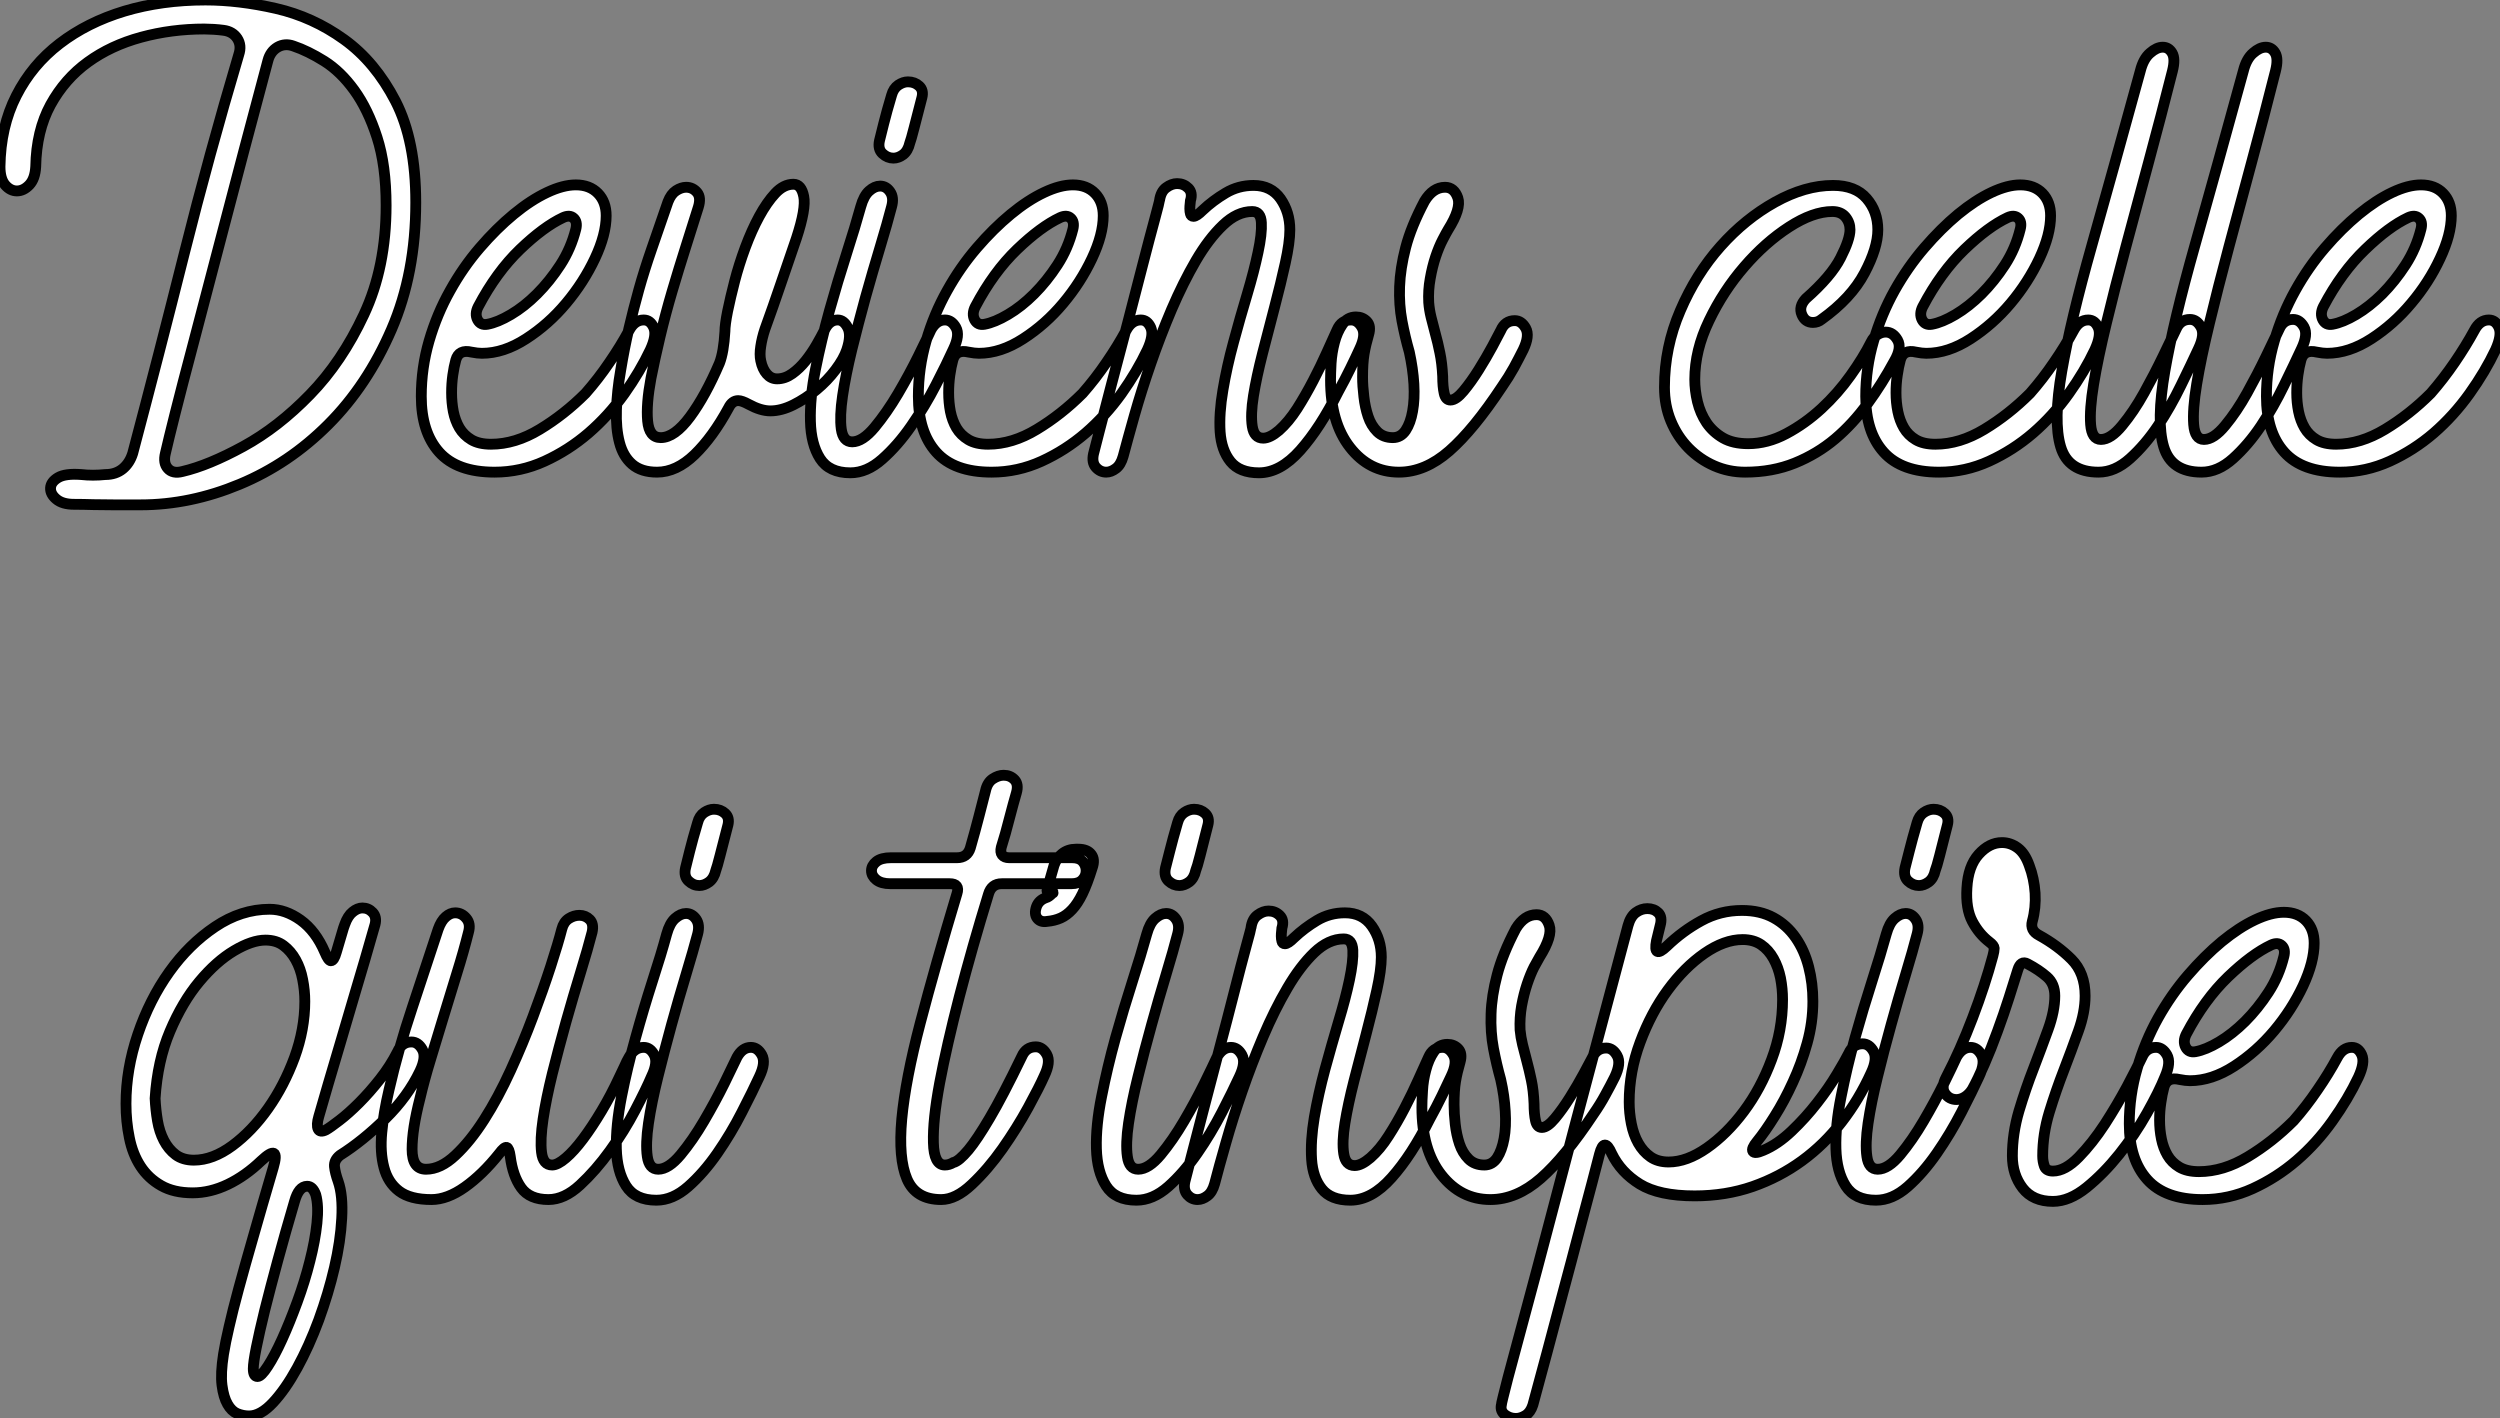
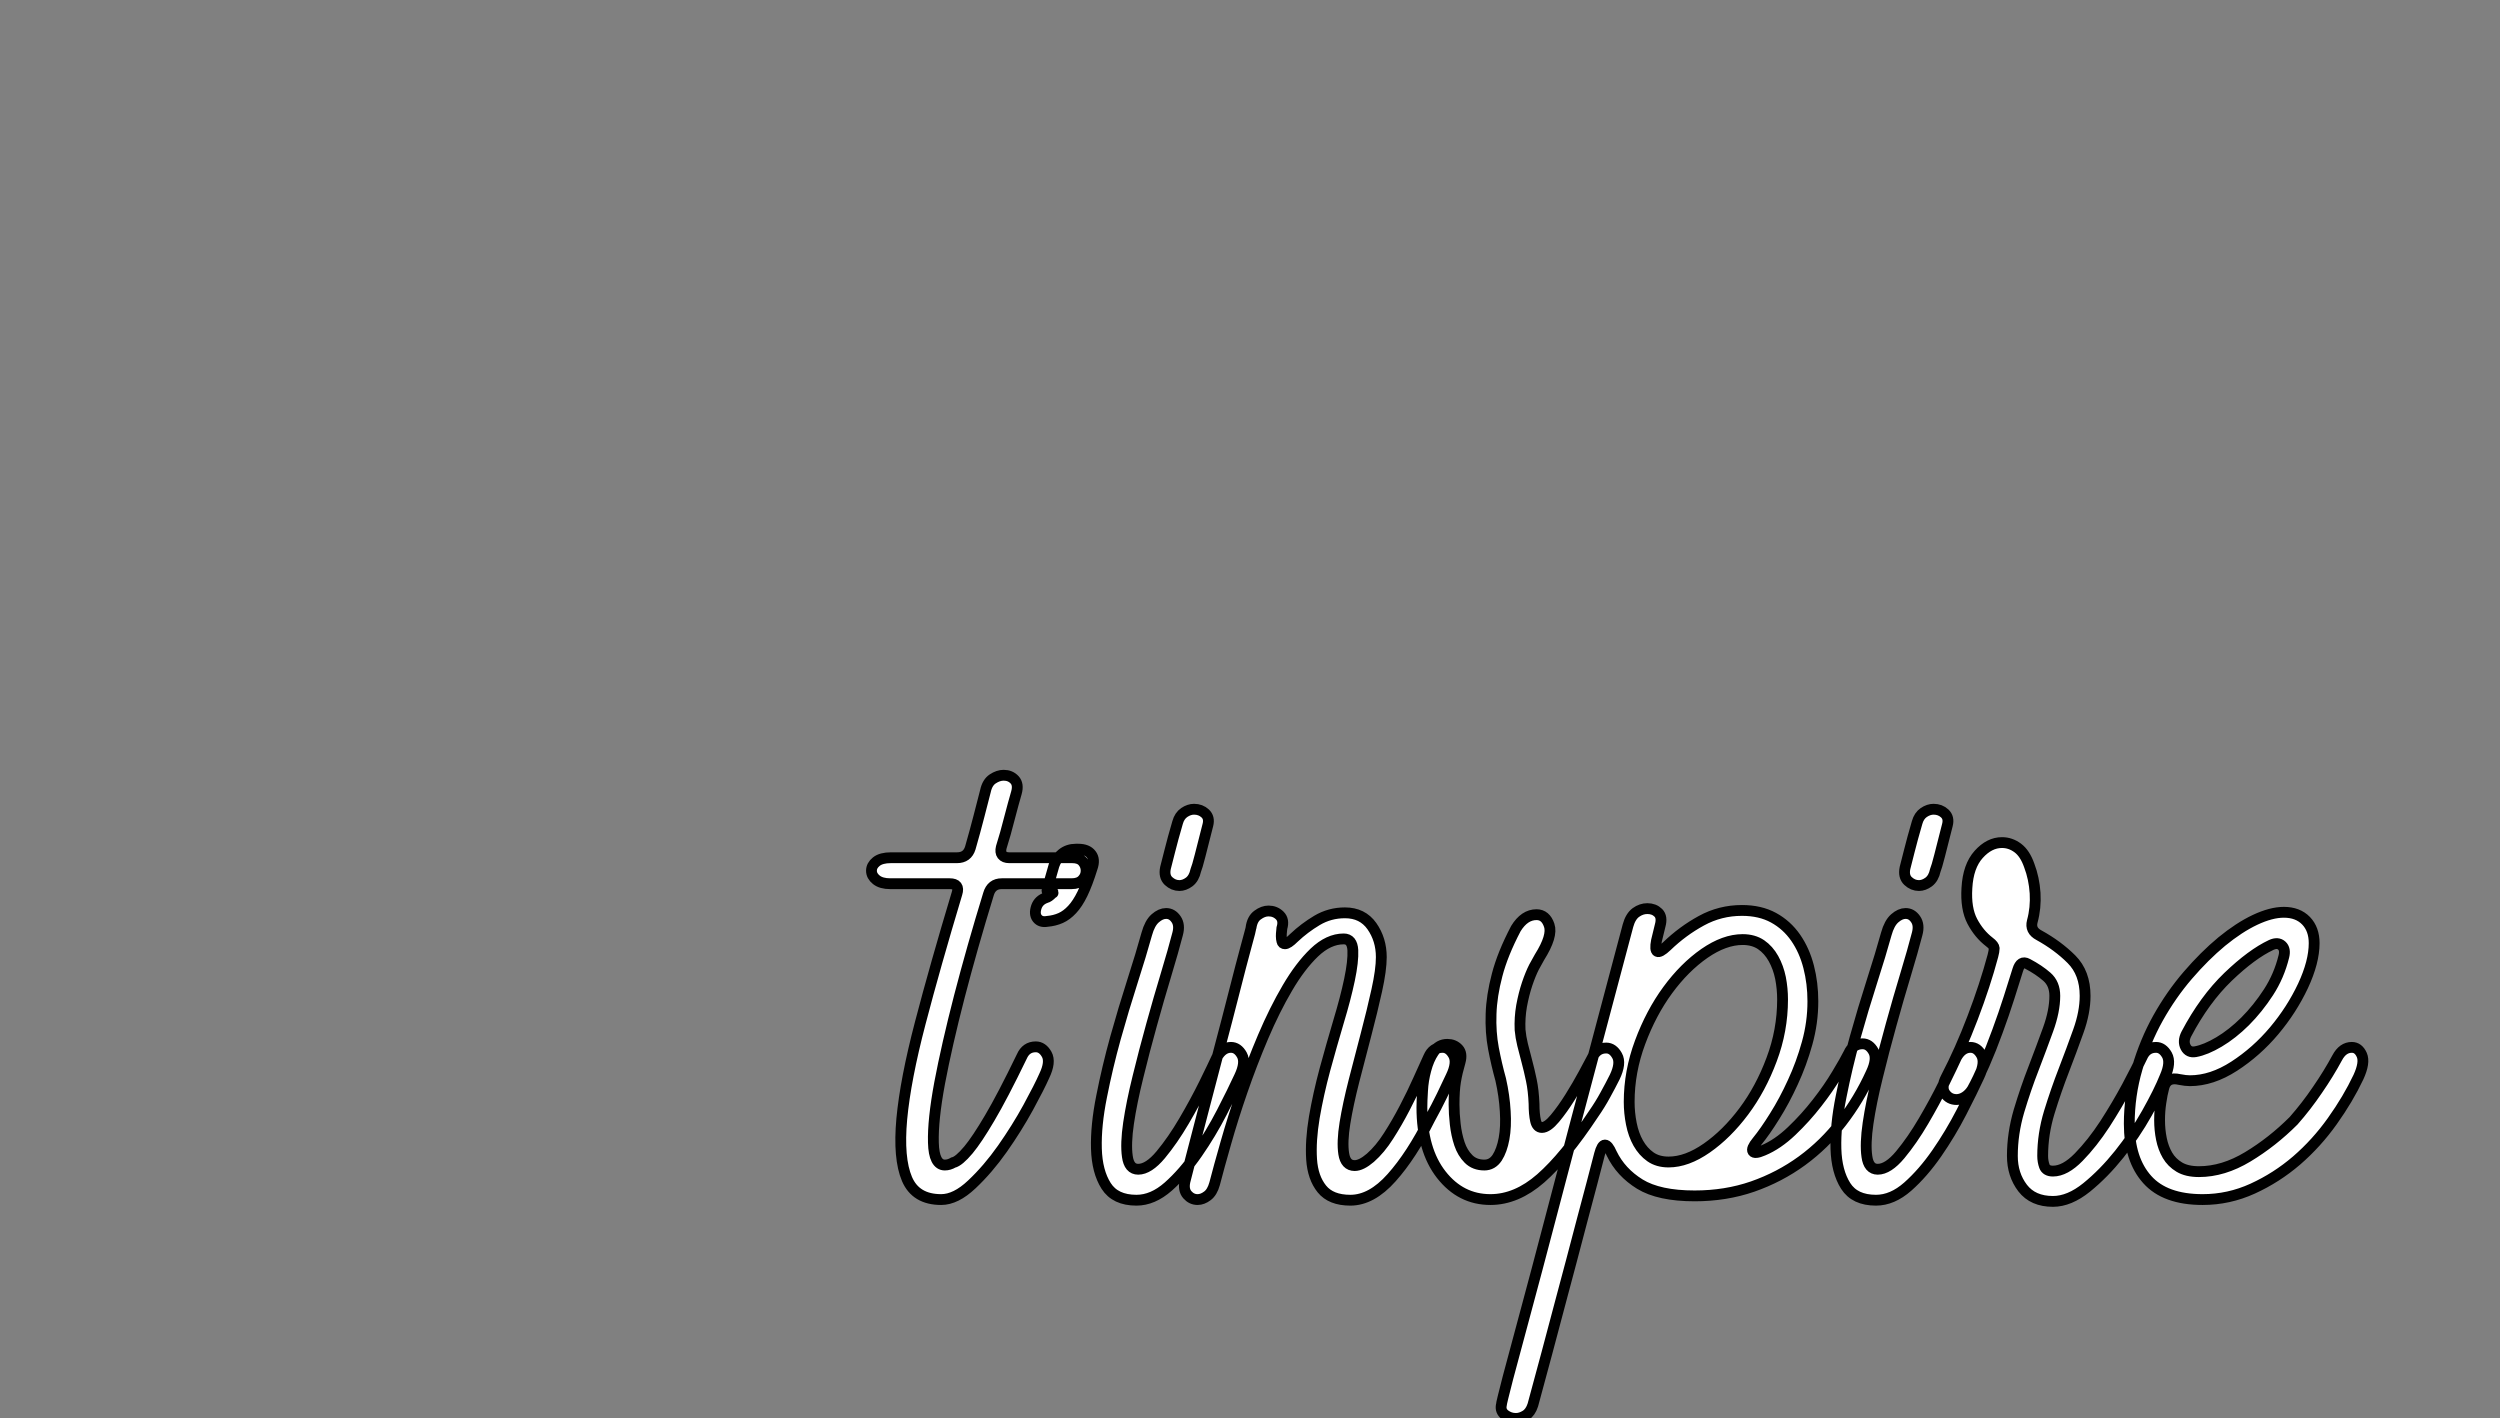
<svg xmlns="http://www.w3.org/2000/svg" viewBox="0.06 -43.62 230.959 131.04">
  <rect x="0.06" y="-43.62" width="230.959" height="131.04" fill="#808080" stroke="none" />
-   <path d="M3.36-28.22L3.36-28.22Q3.30-27.10 2.77-26.54Q2.24-25.98 1.62-25.98L1.62-25.98Q1.01-25.98 0.53-26.54Q0.06-27.10 0.06-28.22L0.06-28.22Q0.11-31.92 1.57-34.78Q3.02-37.63 5.57-39.59Q8.12-41.55 11.56-42.59Q15.01-43.62 19.04-43.62L19.04-43.62Q22.12-43.62 25.54-42.84Q28.95-42.06 31.84-39.98Q34.72-37.91 36.60-34.27Q38.47-30.63 38.47-24.92L38.47-24.92Q38.47-18.37 36.23-13.19Q33.99-8.01 30.38-4.40Q26.77-0.78 22.20 1.12Q17.64 3.02 13.05 3.02L13.05 3.02Q12.77 3.02 12.10 3.02Q11.42 3.02 10.56 3.02Q9.69 3.02 8.71 3.00Q7.73 2.97 6.89 2.97L6.89 2.97Q5.82 2.97 5.26 2.49Q4.70 2.02 4.73 1.46Q4.76 0.90 5.43 0.50Q6.10 0.11 7.56 0.22L7.56 0.22Q8.62 0.34 9.80 0.22L9.80 0.22Q10.75 0.22 11.40-0.31Q12.04-0.84 12.32-1.74L12.32-1.74Q14.78-11.03 17.08-20.19Q19.38-29.34 22.12-38.58L22.12-38.58Q22.40-39.42 21.98-40.07Q21.56-40.71 20.72-40.82L20.72-40.82Q20.27-40.88 19.80-40.91Q19.32-40.94 18.93-40.94L18.93-40.94Q15.90-40.94 13.10-40.18Q10.30-39.42 8.18-37.88Q6.05-36.34 4.73-33.94Q3.42-31.53 3.36-28.22ZM15.34-1.74L15.34-1.74Q15.12-0.84 15.57-0.34Q16.02 0.17 16.91-0.06L16.91-0.06Q19.32-0.62 22.54-2.38Q25.76-4.14 28.70-7.17Q31.64-10.19 33.68-14.56Q35.73-18.93 35.73-24.64L35.73-24.64Q35.73-28.34 34.89-30.94Q34.05-33.54 32.79-35.28Q31.53-37.02 30.02-37.97Q28.50-38.92 27.16-39.37L27.16-39.37Q26.38-39.65 25.70-39.26Q25.03-38.86 24.81-38.02L24.81-38.02Q22.40-29.01 20.75-22.68Q19.10-16.35 17.98-12.12Q16.86-7.90 16.24-5.43Q15.62-2.97 15.34-1.74ZM38.98-7L38.98-7Q38.98-9.63 39.70-12.12Q40.43-14.62 41.64-16.77Q42.84-18.93 44.38-20.72Q45.92-22.51 47.52-23.83Q49.11-25.14 50.60-25.84Q52.08-26.54 53.26-26.54L53.26-26.54Q54.54-26.54 55.30-25.76Q56.06-24.98 56.06-23.69L56.06-23.69Q56.06-21.95 55.02-19.74Q53.98-17.53 52.36-15.60Q50.74-13.66 48.66-12.32Q46.59-10.98 44.58-10.98L44.58-10.98Q44.18-10.98 43.62-11.09L43.62-11.09Q42.45-11.37 42.17-10.36L42.17-10.36Q42-9.74 41.89-8.96Q41.78-8.18 41.78-7.34L41.78-7.34Q41.78-6.44 41.94-5.60Q42.11-4.76 42.50-4.09Q42.90-3.42 43.60-3.00Q44.30-2.58 45.42-2.58L45.42-2.58Q47.66-2.58 49.92-3.95Q52.19-5.32 54.15-7.28L54.15-7.28Q55.33-8.62 56.36-10.14Q57.40-11.65 58.18-13.10L58.18-13.10Q58.69-14.06 59.53-14.06L59.53-14.06Q60.14-14.06 60.45-13.36Q60.76-12.66 60.14-11.31L60.14-11.31Q59.19-9.30 57.74-7.25Q56.28-5.21 54.43-3.61Q52.58-2.02 50.37-1.01Q48.16 0 45.75 0L45.75 0Q42.28 0 40.63-1.85Q38.98-3.70 38.98-7ZM44.24-15.29L44.24-15.29Q43.90-14.62 44.18-14.08Q44.46-13.55 45.08-13.66L45.08-13.66Q46.03-13.83 47.26-14.56Q48.50-15.29 49.67-16.46Q50.85-17.64 51.83-19.15Q52.81-20.66 53.26-22.46L53.26-22.46Q53.42-23.13 53.06-23.46Q52.70-23.80 52.08-23.52L52.08-23.52Q50.29-22.68 48.10-20.58Q45.92-18.48 44.24-15.29ZM60.76 0L60.76 0Q59.30 0 58.46-0.73Q57.62-1.46 57.29-2.74Q56.95-4.03 57.01-5.74Q57.06-7.45 57.40-9.41L57.40-9.41Q57.74-11.48 58.16-13.27Q58.58-15.06 59.08-16.86Q59.58-18.65 60.26-20.61Q60.93-22.57 61.77-24.98L61.77-24.98Q62.05-25.70 62.52-26.01Q63-26.32 63.45-26.32L63.45-26.32Q64.06-26.32 64.46-25.84Q64.85-25.37 64.57-24.47L64.57-24.47Q64.06-22.85 63.42-20.83Q62.78-18.82 62.16-16.72Q61.54-14.62 61.04-12.52Q60.54-10.42 60.20-8.68L60.20-8.68Q59.75-6.27 59.89-4.73Q60.03-3.19 61.10-3.19L61.10-3.19Q62.38-3.19 63.81-5.12Q65.24-7.06 66.53-10.08L66.53-10.08Q66.92-11.09 67.03-12.99L67.03-12.99Q67.03-13.61 67.28-14.87Q67.54-16.13 67.93-17.64Q68.32-19.15 68.91-20.75Q69.50-22.34 70.20-23.63Q70.90-24.92 71.68-25.76Q72.46-26.60 73.36-26.60L73.36-26.60Q74.09-26.60 74.31-25.48Q74.54-24.36 73.64-21.62L73.64-21.62Q73.02-19.82 72.24-17.53Q71.46-15.23 70.73-13.22L70.73-13.22Q70.45-12.38 70.34-11.62Q70.22-10.86 70.34-10.30L70.34-10.30Q70.50-9.52 70.90-9.07Q71.29-8.62 71.85-8.62L71.85-8.62Q72.58-8.62 73.25-9.10Q73.92-9.58 74.48-10.28Q75.04-10.98 75.49-11.76Q75.94-12.54 76.22-13.10L76.22-13.10Q76.66-14.06 77.45-14.06L77.45-14.06Q78.01-14.06 78.37-13.36Q78.74-12.66 78.29-11.31L78.29-11.31Q78.01-10.47 77.25-9.46Q76.50-8.46 75.49-7.62Q74.48-6.78 73.36-6.22Q72.24-5.66 71.23-5.66L71.23-5.66Q70.34-5.66 69.22-6.27L69.22-6.27Q68.60-6.61 68.26-6.61L68.26-6.61Q67.70-6.61 67.37-5.94L67.37-5.94Q65.91-3.25 64.23-1.62Q62.55 0 60.76 0ZM78.62 0.06L78.62 0.06Q76.66 0.06 75.82-1.26Q74.98-2.58 74.93-4.70Q74.87-6.83 75.40-9.52Q75.94-12.21 76.69-14.92Q77.45-17.64 78.26-20.16Q79.07-22.68 79.58-24.53L79.58-24.53Q79.86-25.54 80.36-25.98Q80.86-26.43 81.37-26.43L81.37-26.43Q81.93-26.43 82.29-25.90Q82.66-25.37 82.43-24.53L82.43-24.53Q82.04-23.02 81.37-20.80Q80.70-18.59 80.02-16.16Q79.35-13.72 78.76-11.34Q78.18-8.96 77.90-7.06Q77.62-5.15 77.78-3.98Q77.95-2.80 78.79-2.80L78.79-2.80Q79.74-2.80 80.86-4.14Q81.98-5.49 83.02-7.25Q84.06-9.02 84.90-10.72Q85.74-12.43 86.07-13.16L86.07-13.16Q86.58-14.06 87.36-14.06L87.36-14.06Q87.98-14.06 88.37-13.36Q88.76-12.66 88.14-11.37L88.14-11.37Q87.53-10.02 86.52-8.06Q85.51-6.10 84.25-4.28Q82.99-2.46 81.56-1.20Q80.14 0.06 78.62 0.06ZM84.11-30.41L84.11-30.41Q83.94-29.68 83.50-29.34Q83.05-29.01 82.60-29.01L82.60-29.01Q82.04-29.01 81.59-29.43Q81.14-29.85 81.31-30.63L81.31-30.63Q81.42-31.08 81.70-32.20Q81.98-33.32 82.43-34.83L82.43-34.83Q82.60-35.45 83.05-35.76Q83.50-36.06 83.94-36.06L83.94-36.06Q84.56-36.06 84.98-35.67Q85.40-35.28 85.23-34.61L85.23-34.61Q84.78-32.87 84.50-31.78Q84.22-30.69 84.11-30.41ZM84.90-7L84.90-7Q84.90-9.63 85.62-12.12Q86.35-14.62 87.56-16.77Q88.76-18.93 90.30-20.72Q91.84-22.51 93.44-23.83Q95.03-25.14 96.52-25.84Q98.00-26.54 99.18-26.54L99.18-26.54Q100.46-26.54 101.22-25.76Q101.98-24.98 101.98-23.69L101.98-23.69Q101.98-21.95 100.94-19.74Q99.90-17.53 98.28-15.60Q96.66-13.66 94.58-12.32Q92.51-10.98 90.50-10.98L90.50-10.98Q90.10-10.98 89.54-11.09L89.54-11.09Q88.37-11.37 88.09-10.36L88.09-10.36Q87.92-9.74 87.81-8.96Q87.70-8.18 87.70-7.34L87.70-7.34Q87.70-6.44 87.86-5.60Q88.03-4.76 88.42-4.09Q88.82-3.42 89.52-3.00Q90.22-2.58 91.34-2.58L91.34-2.58Q93.58-2.58 95.84-3.95Q98.11-5.32 100.07-7.28L100.07-7.28Q101.25-8.62 102.28-10.14Q103.32-11.65 104.10-13.10L104.10-13.10Q104.61-14.06 105.45-14.06L105.45-14.06Q106.06-14.06 106.37-13.36Q106.68-12.66 106.06-11.31L106.06-11.31Q105.11-9.30 103.66-7.25Q102.20-5.21 100.35-3.61Q98.50-2.02 96.29-1.01Q94.08 0 91.67 0L91.67 0Q88.20 0 86.55-1.85Q84.90-3.70 84.90-7ZM90.16-15.29L90.16-15.29Q89.82-14.62 90.10-14.08Q90.38-13.55 91.00-13.66L91.00-13.66Q91.95-13.83 93.18-14.56Q94.42-15.29 95.59-16.46Q96.77-17.64 97.75-19.15Q98.73-20.66 99.18-22.46L99.18-22.46Q99.34-23.13 98.98-23.46Q98.62-23.80 98.00-23.52L98.00-23.52Q96.21-22.68 94.02-20.58Q91.84-18.48 90.16-15.29ZM103.82-1.46L103.82-1.46Q103.60-0.67 103.15-0.34Q102.70 0 102.26 0L102.26 0Q101.70 0 101.30-0.45Q100.91-0.90 101.08-1.68L101.08-1.68Q101.14-1.90 101.61-3.75Q102.09-5.60 102.76-8.18Q103.43-10.75 104.22-13.72Q105.00-16.69 105.64-19.21Q106.29-21.73 106.74-23.38Q107.18-25.03 107.18-25.09L107.18-25.09Q107.30-25.93 107.80-26.29Q108.30-26.66 108.81-26.66L108.81-26.66Q109.42-26.66 109.84-26.24Q110.26-25.82 110.04-25.09L110.04-25.09Q110.04-25.03 110.01-24.81Q109.98-24.58 109.98-24.33Q109.98-24.08 110.04-23.86Q110.10-23.63 110.32-23.63L110.32-23.63Q110.60-23.63 111.16-24.19L111.16-24.19Q112.11-25.09 113.29-25.79Q114.46-26.49 115.86-26.49L115.86-26.49Q117.49-26.49 118.36-25.26Q119.22-24.02 119.22-22.40L119.22-22.40Q119.22-21.22 118.80-19.32Q118.38-17.42 117.82-15.29Q117.26-13.16 116.70-10.98Q116.14-8.79 115.86-7.06Q115.58-5.32 115.75-4.23Q115.92-3.14 116.76-3.14L116.76-3.14Q117.38-3.14 118.22-3.86L118.22-3.86Q119.11-4.65 119.90-5.88Q120.68-7.11 121.38-8.46Q122.08-9.80 122.64-11.06Q123.20-12.32 123.59-13.16L123.59-13.16Q123.98-14.06 124.88-14.06L124.88-14.06Q125.50-14.06 125.89-13.36Q126.28-12.66 125.66-11.37L125.66-11.37Q125.33-10.64 124.82-9.60Q124.32-8.57 123.70-7.45L123.70-7.45Q122.02-4.09 120.18-2.02Q118.33 0.06 116.37 0.06L116.37 0.06Q114.58 0.06 113.74-0.98Q112.90-2.02 112.78-3.72Q112.67-5.43 113.04-7.59Q113.40-9.74 114.02-12.01Q114.63-14.28 115.28-16.44Q115.92-18.59 116.28-20.30Q116.65-22.01 116.59-23.04Q116.54-24.08 115.75-24.08L115.75-24.08Q114.35-24.08 113.04-22.82Q111.72-21.56 110.54-19.54Q109.37-17.53 108.30-15.04Q107.24-12.54 106.37-10.02Q105.50-7.50 104.86-5.24Q104.22-2.97 103.82-1.46ZM129.30 0L129.30 0Q126.56 0 124.77-2.30Q122.98-4.59 122.98-8.51L122.98-8.51Q122.98-9.07 123.03-10.05Q123.09-11.03 123.34-11.98Q123.59-12.94 124.07-13.64Q124.54-14.34 125.33-14.34L125.33-14.34Q125.94-14.34 126.34-13.92Q126.73-13.50 126.50-12.71L126.50-12.71Q126.22-11.76 126.08-10.92Q125.94-10.08 125.94-8.79L125.94-8.79Q125.94-7.95 126.06-6.97Q126.17-5.99 126.45-5.15Q126.73-4.31 127.29-3.75Q127.85-3.19 128.74-3.19L128.74-3.19Q129.47-3.19 129.92-3.86Q130.37-4.54 130.56-5.63Q130.76-6.72 130.68-8.15Q130.59-9.58 130.26-11.09L130.26-11.09Q129.86-12.49 129.58-13.97Q129.30-15.46 129.36-17.14Q129.42-18.82 129.92-20.75Q130.42-22.68 131.66-25.03L131.66-25.03Q132.44-26.32 133.56-26.32L133.56-26.32Q134.40-26.32 134.74-25.34Q135.07-24.36 133.84-22.40L133.84-22.40Q133.67-22.12 133.34-21.48Q133-20.83 132.69-19.91Q132.38-18.98 132.19-17.89Q131.99-16.80 132.05-15.68L132.05-15.68Q132.10-15.01 132.27-14.31Q132.44-13.61 132.66-12.80Q132.89-11.98 133.08-11.03Q133.28-10.08 133.34-8.85L133.34-8.85Q133.34-7.90 133.48-7.28Q133.62-6.66 134.06-6.66L134.06-6.66Q134.57-6.66 135.27-7.50Q135.97-8.34 136.67-9.46Q137.37-10.58 137.93-11.62Q138.49-12.66 138.71-13.10L138.71-13.10Q139.10-14 140-14L140-14Q140.62-14 141.01-13.30Q141.40-12.60 140.78-11.31L140.78-11.31Q140.39-10.53 139.92-9.66Q139.44-8.79 138.82-7.90L138.82-7.90Q136.19-3.92 133.95-1.96Q131.71 0 129.30 0Z" fill="white" stroke="black" transform="scale(1,1)" />
-   <path d="M153.83-7.84L153.83-7.84Q153.83-11.54 155.29-14.92Q156.74-18.31 159.01-20.86Q161.28-23.41 164.05-24.95Q166.82-26.49 169.40-26.49L169.40-26.49Q171.47-26.49 172.51-25.28Q173.54-24.08 173.54-22.40L173.54-22.40Q173.54-20.72 172.31-18.40Q171.08-16.07 168.34-14.11L168.34-14.11Q168.00-13.83 167.55-13.83L167.55-13.83Q166.82-13.83 166.52-14.56Q166.21-15.29 166.88-16.02L166.88-16.02Q169.23-18.09 170.10-19.80Q170.97-21.50 170.97-22.40L170.97-22.40Q170.97-23.07 170.55-23.58Q170.13-24.08 169.34-24.08L169.34-24.08Q167.55-24.08 165.34-22.65Q163.13-21.22 161.20-18.98Q159.26-16.74 157.95-14Q156.63-11.26 156.63-8.57L156.63-8.57Q156.63-7.56 156.88-6.50Q157.14-5.43 157.72-4.56Q158.31-3.70 159.24-3.16Q160.16-2.63 161.56-2.63L161.56-2.63Q163.35-2.63 165.09-3.56Q166.82-4.48 168.34-5.88Q169.85-7.28 171.02-8.93Q172.20-10.58 172.93-12.04L172.93-12.04Q173.15-12.49 173.52-12.71Q173.88-12.94 174.27-12.94L174.27-12.94Q174.94-12.94 175.36-12.21Q175.78-11.48 175.06-10.25L175.06-10.25Q173.94-8.18 172.59-6.33Q171.25-4.48 169.60-3.08Q167.94-1.68 165.87-0.84Q163.80 0 161.28 0L161.28 0Q159.77 0 158.42-0.59Q157.08-1.18 156.04-2.24Q155.01-3.30 154.42-4.73Q153.83-6.16 153.83-7.84ZM172.42-7L172.42-7Q172.42-9.63 173.15-12.12Q173.88-14.62 175.08-16.77Q176.29-18.93 177.83-20.72Q179.37-22.51 180.96-23.83Q182.56-25.14 184.04-25.84Q185.53-26.54 186.70-26.54L186.70-26.54Q187.99-26.54 188.75-25.76Q189.50-24.98 189.50-23.69L189.50-23.69Q189.50-21.95 188.47-19.74Q187.43-17.53 185.81-15.60Q184.18-13.66 182.11-12.32Q180.04-10.98 178.02-10.98L178.02-10.98Q177.63-10.98 177.07-11.09L177.07-11.09Q175.90-11.37 175.62-10.36L175.62-10.36Q175.45-9.74 175.34-8.96Q175.22-8.18 175.22-7.34L175.22-7.34Q175.22-6.44 175.39-5.60Q175.56-4.76 175.95-4.09Q176.34-3.42 177.04-3.00Q177.74-2.58 178.86-2.58L178.86-2.58Q181.10-2.58 183.37-3.95Q185.64-5.32 187.60-7.28L187.60-7.28Q188.78-8.62 189.81-10.14Q190.85-11.65 191.63-13.10L191.63-13.10Q192.14-14.06 192.98-14.06L192.98-14.06Q193.59-14.06 193.90-13.36Q194.21-12.66 193.59-11.31L193.59-11.31Q192.64-9.30 191.18-7.25Q189.73-5.21 187.88-3.61Q186.03-2.02 183.82-1.01Q181.61 0 179.20 0L179.20 0Q175.73 0 174.08-1.85Q172.42-3.70 172.42-7ZM177.69-15.29L177.69-15.29Q177.35-14.62 177.63-14.08Q177.91-13.55 178.53-13.66L178.53-13.66Q179.48-13.83 180.71-14.56Q181.94-15.29 183.12-16.46Q184.30-17.64 185.28-19.15Q186.26-20.66 186.70-22.46L186.70-22.46Q186.87-23.13 186.51-23.46Q186.14-23.80 185.53-23.52L185.53-23.52Q183.74-22.68 181.55-20.58Q179.37-18.48 177.69-15.29ZM193.93 0L193.93 0Q191.13 0 190.43-2.35Q189.73-4.70 190.54-9.35Q191.35-14 193.31-20.94Q195.27-27.89 197.79-37.07L197.79-37.07Q198.07-38.19 198.69-38.72Q199.30-39.26 199.86-39.26L199.86-39.26Q200.42-39.26 200.73-38.72Q201.04-38.19 200.76-37.07L200.76-37.07Q199.70-32.87 198.58-28.73Q197.46-24.58 196.45-20.80Q195.44-17.02 194.66-13.78Q193.87-10.53 193.48-8.15Q193.09-5.77 193.20-4.40Q193.31-3.02 194.15-3.02L194.15-3.02Q195.05-3.02 196.11-4.31Q197.18-5.60 198.13-7.31Q199.08-9.02 199.89-10.70Q200.70-12.38 201.10-13.22L201.10-13.22Q201.49-14.11 202.38-14.11L202.38-14.11Q203.00-14.11 203.39-13.41Q203.78-12.71 203.17-11.42L203.17-11.42Q202.50-9.97 201.54-8.01Q200.59-6.05 199.42-4.28Q198.24-2.52 196.84-1.26Q195.44 0 193.93 0ZM203.45 0L203.45 0Q200.65 0 199.95-2.35Q199.25-4.70 200.06-9.35Q200.87-14 202.83-20.94Q204.79-27.89 207.31-37.07L207.31-37.07Q207.59-38.19 208.21-38.72Q208.82-39.26 209.38-39.26L209.38-39.26Q209.94-39.26 210.25-38.72Q210.56-38.19 210.28-37.07L210.28-37.07Q209.22-32.87 208.10-28.73Q206.98-24.58 205.97-20.80Q204.96-17.02 204.18-13.78Q203.39-10.53 203.00-8.15Q202.61-5.77 202.72-4.40Q202.83-3.02 203.67-3.02L203.67-3.02Q204.57-3.02 205.63-4.31Q206.70-5.60 207.65-7.31Q208.60-9.02 209.41-10.70Q210.22-12.38 210.62-13.22L210.62-13.22Q211.01-14.11 211.90-14.11L211.90-14.11Q212.52-14.11 212.91-13.41Q213.30-12.71 212.69-11.42L212.69-11.42Q212.02-9.97 211.06-8.01Q210.11-6.05 208.94-4.28Q207.76-2.52 206.36-1.26Q204.96 0 203.45 0ZM209.44-7L209.44-7Q209.44-9.63 210.17-12.12Q210.90-14.62 212.10-16.77Q213.30-18.93 214.84-20.72Q216.38-22.51 217.98-23.83Q219.58-25.14 221.06-25.84Q222.54-26.54 223.72-26.54L223.72-26.54Q225.01-26.54 225.76-25.76Q226.52-24.98 226.52-23.69L226.52-23.69Q226.52-21.95 225.48-19.74Q224.45-17.53 222.82-15.60Q221.20-13.66 219.13-12.32Q217.06-10.98 215.04-10.98L215.04-10.98Q214.65-10.98 214.09-11.09L214.09-11.09Q212.91-11.37 212.63-10.36L212.63-10.36Q212.46-9.74 212.35-8.96Q212.24-8.18 212.24-7.34L212.24-7.34Q212.24-6.44 212.41-5.60Q212.58-4.76 212.97-4.09Q213.36-3.42 214.06-3.00Q214.76-2.58 215.88-2.58L215.88-2.58Q218.12-2.58 220.39-3.95Q222.66-5.32 224.62-7.28L224.62-7.28Q225.79-8.62 226.83-10.14Q227.86-11.65 228.65-13.10L228.65-13.10Q229.15-14.06 229.99-14.06L229.99-14.06Q230.61-14.06 230.92-13.36Q231.22-12.66 230.61-11.31L230.61-11.31Q229.66-9.30 228.20-7.25Q226.74-5.21 224.90-3.61Q223.05-2.02 220.84-1.01Q218.62 0 216.22 0L216.22 0Q212.74 0 211.09-1.85Q209.44-3.70 209.44-7ZM214.70-15.29L214.70-15.29Q214.37-14.62 214.65-14.08Q214.93-13.55 215.54-13.66L215.54-13.66Q216.50-13.83 217.73-14.56Q218.96-15.29 220.14-16.46Q221.31-17.64 222.29-19.15Q223.27-20.66 223.72-22.46L223.72-22.46Q223.89-23.13 223.52-23.46Q223.16-23.80 222.54-23.52L222.54-23.52Q220.75-22.68 218.57-20.58Q216.38-18.48 214.70-15.29Z" fill="white" stroke="black" transform="scale(1,1)" />
-   <path d="M11.70 58.35L11.70 58.35Q11.70 55.16 12.79 51.94Q13.88 48.72 15.70 46.17Q17.52 43.62 19.93 42Q22.34 40.38 24.97 40.38L24.97 40.38Q26.43 40.38 27.83 41.38Q29.23 42.39 30.07 44.35L30.07 44.35Q30.40 45.14 30.63 45.14L30.63 45.14Q30.91 45.14 31.13 44.35L31.13 44.35Q31.52 43.06 31.66 42.56Q31.80 42.06 31.91 41.78L31.91 41.78Q32.19 40.99 32.64 40.63Q33.09 40.26 33.54 40.26L33.54 40.26Q34.10 40.26 34.49 40.68Q34.88 41.10 34.71 41.78L34.71 41.78Q33.71 45.30 32.89 48.02Q32.08 50.74 31.47 52.84Q30.85 54.94 30.37 56.56Q29.90 58.18 29.51 59.53L29.51 59.53Q29.28 60.31 29.45 60.68Q29.62 61.04 30.18 60.76L30.18 60.76Q30.57 60.54 31.41 59.89Q32.25 59.25 33.23 58.27Q34.21 57.29 35.16 56.08Q36.11 54.88 36.79 53.54L36.79 53.54Q37.18 52.64 38.07 52.64L38.07 52.64Q38.69 52.64 39.08 53.34Q39.47 54.04 38.86 55.33L38.86 55.33Q37.74 57.68 35.67 59.72Q33.59 61.77 31.47 63.11L31.47 63.11Q30.91 63.56 30.96 64.15Q31.02 64.74 31.30 65.52L31.30 65.52Q31.75 66.81 31.63 68.94Q31.52 71.06 30.96 73.47Q30.40 75.88 29.51 78.32Q28.61 80.75 27.52 82.74Q26.43 84.73 25.28 85.96Q24.13 87.19 23.07 87.19L23.07 87.19Q22.51 87.19 21.97 86.97Q21.44 86.74 21.08 86.10Q20.71 85.46 20.57 84.36Q20.43 83.27 20.71 81.48L20.71 81.48Q20.88 80.42 21.22 78.96Q21.55 77.50 22.11 75.43Q22.67 73.36 23.46 70.62Q24.24 67.87 25.31 64.23L25.31 64.23Q25.98 61.94 24.19 63.62L24.19 63.62Q22.73 65.02 21.11 65.80Q19.48 66.58 17.86 66.58L17.86 66.58Q16.12 66.58 14.95 65.91Q13.77 65.24 13.04 64.12Q12.31 63 12.01 61.49Q11.70 59.98 11.70 58.35ZM24.58 43.23L24.58 43.23Q23.35 43.23 21.69 44.21Q20.04 45.19 18.47 47.07Q16.91 48.94 15.76 51.66Q14.61 54.38 14.39 57.85L14.39 57.85Q14.44 58.91 14.61 59.92Q14.78 60.93 15.20 61.74Q15.62 62.55 16.29 63.06Q16.96 63.56 17.97 63.56L17.97 63.56Q19.71 63.56 21.53 62.22Q23.35 60.87 24.83 58.77Q26.31 56.67 27.27 54.07Q28.22 51.46 28.22 48.89L28.22 48.89Q28.22 47.88 28.02 46.87Q27.83 45.86 27.38 45.05Q26.93 44.24 26.26 43.74Q25.59 43.23 24.58 43.23ZM27.27 67.37L27.27 67.37Q26.43 70.22 25.73 72.80Q25.03 75.38 24.52 77.42Q24.02 79.46 23.74 80.86Q23.46 82.26 23.46 82.82L23.46 82.82Q23.46 83.55 23.85 83.55L23.85 83.55Q24.19 83.55 24.80 82.60Q25.42 81.65 26.12 80.11Q26.82 78.57 27.52 76.66Q28.22 74.76 28.69 72.88Q29.17 71.01 29.34 69.38Q29.51 67.76 29.23 66.75L29.23 66.75Q28.95 65.97 28.44 65.97L28.44 65.97Q27.66 65.97 27.27 67.37ZM39.92 67.20L39.92 67.20Q37.96 67.20 36.93 66.42Q35.89 65.63 35.53 64.23Q35.16 62.83 35.33 61.01Q35.50 59.19 36.00 57.06L36.00 57.06Q36.84 53.37 38.16 49.42Q39.47 45.47 40.54 42.22L40.54 42.22Q40.82 41.44 41.24 41.08Q41.66 40.71 42.11 40.71L42.11 40.71Q42.72 40.71 43.14 41.22Q43.56 41.72 43.34 42.50L43.34 42.50Q42.89 44.30 42.27 46.28Q41.66 48.27 41.04 50.29Q40.43 52.30 39.84 54.24Q39.25 56.17 38.86 57.85L38.86 57.85Q38.13 60.70 38.13 62.55Q38.13 64.40 39.42 64.40L39.42 64.40Q40.76 64.40 42.13 63.11Q43.51 61.82 44.79 59.81Q46.08 57.79 47.23 55.27Q48.38 52.75 49.30 50.29Q50.23 47.82 50.93 45.67Q51.63 43.51 51.96 42.22L51.96 42.22Q52.13 41.55 52.61 41.24Q53.08 40.94 53.59 40.94L53.59 40.94Q54.15 40.94 54.54 41.33Q54.93 41.72 54.76 42.50L54.76 42.50Q54.37 44.02 53.70 46.20Q53.03 48.38 52.35 50.79Q51.68 53.20 51.09 55.55Q50.51 57.90 50.23 59.78Q49.95 61.66 50.09 62.83Q50.23 64.01 51.07 64.01L51.07 64.01Q51.57 64.01 52.33 63.36Q53.08 62.72 53.92 61.60Q54.76 60.48 55.63 59.02Q56.50 57.57 57.28 55.89L57.28 55.89Q57.56 55.33 57.76 54.88Q57.95 54.43 58.18 54.04L58.18 54.04Q58.68 53.14 59.52 53.14L59.52 53.14Q60.14 53.14 60.50 53.84Q60.87 54.54 60.25 55.83L60.25 55.83Q59.75 57.01 58.74 58.94Q57.73 60.87 56.41 62.69Q55.10 64.51 53.64 65.86Q52.19 67.20 50.73 67.20L50.73 67.20Q48.99 67.20 48.21 66.11Q47.43 65.02 47.20 63.22L47.20 63.22Q47.09 62.44 46.87 62.38Q46.64 62.33 46.19 62.94L46.19 62.94Q44.63 64.90 43.00 66.05Q41.38 67.20 39.92 67.20ZM60.70 67.26L60.70 67.26Q58.74 67.26 57.90 65.94Q57.06 64.62 57.00 62.50Q56.95 60.37 57.48 57.68Q58.01 54.99 58.77 52.28Q59.52 49.56 60.33 47.04Q61.15 44.52 61.65 42.67L61.65 42.67Q61.93 41.66 62.43 41.22Q62.94 40.77 63.44 40.77L63.44 40.77Q64.00 40.77 64.37 41.30Q64.73 41.83 64.51 42.67L64.51 42.67Q64.11 44.18 63.44 46.40Q62.77 48.61 62.10 51.04Q61.43 53.48 60.84 55.86Q60.25 58.24 59.97 60.14Q59.69 62.05 59.86 63.22Q60.03 64.40 60.87 64.40L60.87 64.40Q61.82 64.40 62.94 63.06Q64.06 61.71 65.09 59.95Q66.13 58.18 66.97 56.48Q67.81 54.77 68.15 54.04L68.15 54.04Q68.65 53.14 69.43 53.14L69.43 53.14Q70.05 53.14 70.44 53.84Q70.83 54.54 70.22 55.83L70.22 55.83Q69.60 57.18 68.59 59.14Q67.59 61.10 66.33 62.92Q65.07 64.74 63.64 66.00Q62.21 67.26 60.70 67.26ZM66.19 36.79L66.19 36.79Q66.02 37.52 65.57 37.86Q65.12 38.19 64.67 38.19L64.67 38.19Q64.11 38.19 63.67 37.77Q63.22 37.35 63.39 36.57L63.39 36.57Q63.50 36.12 63.78 35Q64.06 33.88 64.51 32.37L64.51 32.37Q64.67 31.75 65.12 31.44Q65.57 31.14 66.02 31.14L66.02 31.14Q66.63 31.14 67.05 31.53Q67.47 31.92 67.31 32.59L67.31 32.59Q66.86 34.33 66.58 35.42Q66.30 36.51 66.19 36.79Z" fill="white" stroke="black" transform="scale(1,1)" />
  <path d="M82.31 38.02L82.31 38.02Q81.47 38.02 81.02 37.66Q80.57 37.30 80.57 36.82Q80.57 36.34 81.02 35.98Q81.47 35.62 82.37 35.62L82.37 35.62L88.47 35.62Q89.42 35.62 89.70 34.72L89.70 34.72Q90.15 33.15 90.51 31.75Q90.88 30.35 91.10 29.46L91.10 29.46Q91.27 28.67 91.77 28.34Q92.28 28 92.78 28L92.78 28Q93.40 28 93.79 28.42Q94.18 28.84 93.96 29.62L93.96 29.62Q93.68 30.58 93.31 32.00Q92.95 33.43 92.56 34.66L92.56 34.66Q92.45 35.11 92.64 35.36Q92.84 35.62 93.29 35.62L93.29 35.62L99.11 35.62Q99.78 35.62 100.09 35.98Q100.40 36.34 100.40 36.82Q100.40 37.30 100.06 37.66Q99.73 38.02 99.05 38.02L99.05 38.02L92.61 38.02Q91.66 38.02 91.38 38.98L91.38 38.98Q89.87 43.90 88.69 48.44Q87.52 52.98 86.87 56.42Q86.23 59.86 86.29 61.94Q86.34 64.01 87.35 64.01L87.35 64.01Q87.74 64.01 88.13 63.78L88.13 63.78Q88.64 63.67 89.53 62.61L89.53 62.61Q90.32 61.66 91.49 59.67Q92.67 57.68 94.46 53.98L94.46 53.98Q94.85 53.09 95.75 53.09L95.75 53.09Q96.37 53.09 96.76 53.79Q97.15 54.49 96.53 55.78L96.53 55.78Q96.09 56.78 95.05 58.69Q94.01 60.59 92.67 62.50Q91.33 64.40 89.84 65.80Q88.36 67.20 87.01 67.20L87.01 67.20Q84.66 67.20 83.85 65.30Q83.04 63.39 83.37 59.75Q83.71 56.11 85.08 50.88Q86.45 45.64 88.47 38.92L88.47 38.92Q88.75 38.02 87.80 38.02L87.80 38.02L82.31 38.02ZM96.81 41.50L96.81 41.50Q96.20 41.61 95.89 41.22Q95.58 40.82 95.81 40.15L95.81 40.15Q96.03 39.54 96.70 39.31L96.70 39.31Q96.93 39.26 97.26 38.92L97.26 38.92Q97.49 38.81 97.21 38.81L97.21 38.81L97.04 38.81Q96.70 38.81 96.81 38.53L96.81 38.53Q96.93 38.14 97.07 37.60Q97.21 37.07 97.43 36.34L97.43 36.34Q97.65 35.67 98.19 35.25Q98.72 34.83 99.45 34.83L99.45 34.83L99.67 34.83Q100.51 34.83 100.87 35.31Q101.24 35.78 100.96 36.57L100.96 36.57Q100.51 38.02 100.06 38.95Q99.61 39.87 99.11 40.40Q98.61 40.94 98.05 41.19Q97.49 41.44 96.81 41.50ZM105.05 67.26L105.05 67.26Q103.09 67.26 102.25 65.94Q101.41 64.62 101.35 62.50Q101.29 60.37 101.83 57.68Q102.36 54.99 103.11 52.28Q103.87 49.56 104.68 47.04Q105.49 44.52 106.00 42.67L106.00 42.67Q106.28 41.66 106.78 41.22Q107.29 40.77 107.79 40.77L107.79 40.77Q108.35 40.77 108.71 41.30Q109.08 41.83 108.85 42.67L108.85 42.67Q108.46 44.18 107.79 46.40Q107.12 48.61 106.45 51.04Q105.77 53.48 105.19 55.86Q104.60 58.24 104.32 60.14Q104.04 62.05 104.21 63.22Q104.37 64.40 105.21 64.40L105.21 64.40Q106.17 64.40 107.29 63.06Q108.41 61.71 109.44 59.95Q110.48 58.18 111.32 56.48Q112.16 54.77 112.49 54.04L112.49 54.04Q113.00 53.14 113.78 53.14L113.78 53.14Q114.40 53.14 114.79 53.84Q115.18 54.54 114.57 55.83L114.57 55.83Q113.95 57.18 112.94 59.14Q111.93 61.10 110.67 62.92Q109.41 64.74 107.99 66.00Q106.56 67.26 105.05 67.26ZM110.53 36.79L110.53 36.79Q110.37 37.52 109.92 37.86Q109.47 38.19 109.02 38.19L109.02 38.19Q108.46 38.19 108.01 37.77Q107.57 37.35 107.73 36.57L107.73 36.57Q107.85 36.12 108.13 35Q108.41 33.88 108.85 32.37L108.85 32.37Q109.02 31.75 109.47 31.44Q109.92 31.14 110.37 31.14L110.37 31.14Q110.98 31.14 111.40 31.53Q111.82 31.92 111.65 32.59L111.65 32.59Q111.21 34.33 110.93 35.42Q110.65 36.51 110.53 36.79ZM112.27 65.74L112.27 65.74Q112.05 66.53 111.60 66.86Q111.15 67.20 110.70 67.20L110.70 67.20Q110.14 67.20 109.75 66.75Q109.36 66.30 109.53 65.52L109.53 65.52Q109.58 65.30 110.06 63.45Q110.53 61.60 111.21 59.02Q111.88 56.45 112.66 53.48Q113.45 50.51 114.09 47.99Q114.73 45.47 115.18 43.82Q115.63 42.17 115.63 42.11L115.63 42.11Q115.74 41.27 116.25 40.91Q116.75 40.54 117.25 40.54L117.25 40.54Q117.87 40.54 118.29 40.96Q118.71 41.38 118.49 42.11L118.49 42.11Q118.49 42.17 118.46 42.39Q118.43 42.62 118.43 42.87Q118.43 43.12 118.49 43.34Q118.54 43.57 118.77 43.57L118.77 43.57Q119.05 43.57 119.61 43.01L119.61 43.01Q120.56 42.11 121.73 41.41Q122.91 40.71 124.31 40.71L124.31 40.71Q125.93 40.71 126.80 41.94Q127.67 43.18 127.67 44.80L127.67 44.80Q127.67 45.98 127.25 47.88Q126.83 49.78 126.27 51.91Q125.71 54.04 125.15 56.22Q124.59 58.41 124.31 60.14Q124.03 61.88 124.20 62.97Q124.37 64.06 125.21 64.06L125.21 64.06Q125.82 64.06 126.66 63.34L126.66 63.34Q127.56 62.55 128.34 61.32Q129.13 60.09 129.83 58.74Q130.53 57.40 131.09 56.14Q131.65 54.88 132.04 54.04L132.04 54.04Q132.43 53.14 133.33 53.14L133.33 53.14Q133.94 53.14 134.33 53.84Q134.73 54.54 134.11 55.83L134.11 55.83Q133.77 56.56 133.27 57.60Q132.77 58.63 132.15 59.75L132.15 59.75Q130.47 63.11 128.62 65.18Q126.77 67.26 124.81 67.26L124.81 67.26Q123.02 67.26 122.18 66.22Q121.34 65.18 121.23 63.48Q121.12 61.77 121.48 59.61Q121.85 57.46 122.46 55.19Q123.08 52.92 123.72 50.76Q124.37 48.61 124.73 46.90Q125.09 45.19 125.04 44.16Q124.98 43.12 124.20 43.12L124.20 43.12Q122.80 43.12 121.48 44.38Q120.17 45.64 118.99 47.66Q117.81 49.67 116.75 52.16Q115.69 54.66 114.82 57.18Q113.95 59.70 113.31 61.96Q112.66 64.23 112.27 65.74ZM137.75 67.20L137.75 67.20Q135.01 67.20 133.21 64.90Q131.42 62.61 131.42 58.69L131.42 58.69Q131.42 58.13 131.48 57.15Q131.53 56.17 131.79 55.22Q132.04 54.26 132.51 53.56Q132.99 52.86 133.77 52.86L133.77 52.86Q134.39 52.86 134.78 53.28Q135.17 53.70 134.95 54.49L134.95 54.49Q134.67 55.44 134.53 56.28Q134.39 57.12 134.39 58.41L134.39 58.41Q134.39 59.25 134.50 60.23Q134.61 61.21 134.89 62.05Q135.17 62.89 135.73 63.45Q136.29 64.01 137.19 64.01L137.19 64.01Q137.92 64.01 138.37 63.34Q138.81 62.66 139.01 61.57Q139.21 60.48 139.12 59.05Q139.04 57.62 138.70 56.11L138.70 56.11Q138.31 54.71 138.03 53.23Q137.75 51.74 137.81 50.06Q137.86 48.38 138.37 46.45Q138.87 44.52 140.10 42.17L140.10 42.17Q140.89 40.88 142.01 40.88L142.01 40.88Q142.85 40.88 143.18 41.86Q143.52 42.84 142.29 44.80L142.29 44.80Q142.12 45.08 141.78 45.72Q141.45 46.37 141.14 47.29Q140.83 48.22 140.63 49.31Q140.44 50.40 140.49 51.52L140.49 51.52Q140.55 52.19 140.72 52.89Q140.89 53.59 141.11 54.40Q141.33 55.22 141.53 56.17Q141.73 57.12 141.78 58.35L141.78 58.35Q141.78 59.30 141.92 59.92Q142.06 60.54 142.51 60.54L142.51 60.54Q143.01 60.54 143.71 59.70Q144.41 58.86 145.11 57.74Q145.81 56.62 146.37 55.58Q146.93 54.54 147.16 54.10L147.16 54.10Q147.55 53.20 148.45 53.20L148.45 53.20Q149.06 53.20 149.45 53.90Q149.85 54.60 149.23 55.89L149.23 55.89Q148.84 56.67 148.36 57.54Q147.89 58.41 147.27 59.30L147.27 59.30Q144.64 63.28 142.40 65.24Q140.16 67.20 137.75 67.20ZM141.67 86.18L141.67 86.18Q141.45 86.86 141.00 87.14Q140.55 87.42 140.10 87.42L140.10 87.42Q139.54 87.42 139.09 87.08Q138.65 86.74 138.76 86.18L138.76 86.18Q138.76 86.02 139.37 83.66Q139.99 81.31 141.00 77.59Q142.01 73.86 143.24 69.16Q144.47 64.46 145.76 59.58Q147.05 54.71 148.28 50.09Q149.51 45.47 150.46 41.89L150.46 41.89Q150.69 41.05 151.19 40.68Q151.69 40.32 152.25 40.32L152.25 40.32Q152.87 40.32 153.26 40.71Q153.65 41.10 153.43 41.89L153.43 41.89Q153.26 42.56 153.09 43.29L153.09 43.29Q152.76 45.02 154.05 43.79L154.05 43.79Q155.50 42.39 157.24 41.44Q158.97 40.49 160.99 40.49L160.99 40.49Q162.67 40.49 163.90 41.16Q165.13 41.83 165.95 43.01Q166.76 44.18 167.15 45.70Q167.54 47.21 167.54 48.89L167.54 48.89Q167.54 50.85 167.01 52.75Q166.48 54.66 165.69 56.36Q164.91 58.07 164.01 59.50Q163.12 60.93 162.39 61.82L162.39 61.82Q161.83 62.50 162.00 62.75Q162.17 63 162.95 62.66L162.95 62.66Q164.29 62.10 165.58 60.87Q166.87 59.64 167.93 58.27Q169.00 56.90 169.75 55.64Q170.51 54.38 170.85 53.70L170.85 53.70Q171.24 52.81 172.13 52.81L172.13 52.81Q172.75 52.81 173.14 53.51Q173.53 54.21 172.92 55.50L172.92 55.50Q171.80 57.96 170.20 60.03Q168.61 62.10 166.53 63.62Q164.46 65.13 161.97 66.00Q159.48 66.86 156.62 66.86L156.62 66.86Q153.32 66.86 151.55 65.77Q149.79 64.68 148.95 62.94L148.95 62.94Q148.61 62.16 148.33 62.16L148.33 62.16Q148.05 62.16 147.83 63L147.83 63Q147.55 64.12 147.13 65.69Q146.71 67.26 146.23 69.08Q145.76 70.90 145.23 72.88Q144.69 74.87 144.19 76.78L144.19 76.78Q143.01 81.26 141.67 86.18ZM161.05 43.18L161.05 43.18Q159.37 43.18 157.52 44.46Q155.67 45.75 154.13 47.85Q152.59 49.95 151.58 52.67Q150.57 55.38 150.57 58.18L150.57 58.18Q150.57 59.19 150.77 60.20Q150.97 61.21 151.41 61.99Q151.86 62.78 152.53 63.25Q153.21 63.73 154.21 63.73L154.21 63.73Q155.89 63.73 157.74 62.44Q159.59 61.15 161.16 59.05Q162.73 56.95 163.73 54.26Q164.74 51.58 164.74 48.72L164.74 48.72Q164.74 47.71 164.55 46.73Q164.35 45.75 163.90 44.94Q163.45 44.13 162.75 43.65Q162.05 43.18 161.05 43.18ZM173.37 67.26L173.37 67.26Q171.41 67.26 170.57 65.94Q169.73 64.62 169.67 62.50Q169.61 60.37 170.15 57.68Q170.68 54.99 171.43 52.28Q172.19 49.56 173.00 47.04Q173.81 44.52 174.32 42.67L174.32 42.67Q174.60 41.66 175.10 41.22Q175.61 40.77 176.11 40.77L176.11 40.77Q176.67 40.77 177.03 41.30Q177.40 41.83 177.17 42.67L177.17 42.67Q176.78 44.18 176.11 46.40Q175.44 48.61 174.77 51.04Q174.09 53.48 173.51 55.86Q172.92 58.24 172.64 60.14Q172.36 62.05 172.53 63.22Q172.69 64.40 173.53 64.40L173.53 64.40Q174.49 64.40 175.61 63.06Q176.73 61.71 177.76 59.95Q178.80 58.18 179.64 56.48Q180.48 54.77 180.81 54.04L180.81 54.04Q181.32 53.14 182.10 53.14L182.10 53.14Q182.72 53.14 183.11 53.84Q183.50 54.54 182.89 55.83L182.89 55.83Q182.27 57.18 181.26 59.14Q180.25 61.10 178.99 62.92Q177.73 64.74 176.31 66.00Q174.88 67.26 173.37 67.26ZM178.85 36.79L178.85 36.79Q178.69 37.52 178.24 37.86Q177.79 38.19 177.34 38.19L177.34 38.19Q176.78 38.19 176.33 37.77Q175.89 37.35 176.05 36.57L176.05 36.57Q176.17 36.12 176.45 35Q176.73 33.88 177.17 32.37L177.17 32.37Q177.34 31.75 177.79 31.44Q178.24 31.14 178.69 31.14L178.69 31.14Q179.30 31.14 179.72 31.53Q180.14 31.92 179.97 32.59L179.97 32.59Q179.53 34.33 179.25 35.42Q178.97 36.51 178.85 36.79ZM182.27 57.01L182.27 57.01Q181.99 57.46 181.60 57.71Q181.21 57.96 180.81 57.96L180.81 57.96Q180.14 57.96 179.75 57.40Q179.36 56.84 179.86 55.89L179.86 55.89Q181.15 53.42 182.30 50.40Q183.45 47.38 184.17 44.69L184.17 44.69Q184.29 44.24 184.29 43.99Q184.29 43.74 183.84 43.40L183.84 43.40Q182.89 42.67 182.27 41.50Q181.65 40.32 181.77 38.42L181.77 38.42Q181.88 36.40 182.86 35.31Q183.84 34.22 185.01 34.22L185.01 34.22Q185.80 34.22 186.47 34.72Q187.14 35.22 187.53 36.34L187.53 36.34Q187.98 37.52 188.07 38.89Q188.15 40.26 187.81 41.50L187.81 41.50Q187.59 42.34 188.43 42.78L188.43 42.78Q190.17 43.74 191.43 45.00Q192.69 46.26 192.69 48.38L192.69 48.38Q192.69 49.90 192.07 51.63Q191.45 53.37 190.73 55.24Q190.00 57.12 189.38 59.14Q188.77 61.15 188.77 63.17L188.77 63.17Q188.77 63.67 188.93 64.12Q189.10 64.57 189.72 64.57L189.72 64.57Q190.84 64.57 192.10 63.28Q193.36 61.99 194.51 60.23Q195.65 58.46 196.58 56.73Q197.50 54.99 197.95 54.04L197.95 54.04Q198.34 53.14 199.24 53.14L199.24 53.14Q199.85 53.14 200.25 53.84Q200.64 54.54 200.08 55.83L200.08 55.83Q199.52 57.23 198.40 59.22Q197.28 61.21 195.85 63Q194.42 64.79 192.83 66.08Q191.23 67.37 189.72 67.37L189.72 67.37Q187.87 67.37 186.92 66.14Q185.97 64.90 185.97 63.17L185.97 63.17Q185.97 61.10 186.58 59.02Q187.20 56.95 187.93 55.08Q188.65 53.20 189.27 51.49Q189.89 49.78 189.89 48.38L189.89 48.38Q189.89 47.26 189.16 46.62Q188.43 45.98 187.37 45.42L187.37 45.42Q186.75 45.08 186.47 45.98L186.47 45.98Q186.13 47.04 185.66 48.55Q185.18 50.06 184.59 51.66Q184.01 53.26 183.39 54.68Q182.77 56.11 182.27 57.01ZM196.77 60.20L196.77 60.20Q196.77 57.57 197.50 55.08Q198.23 52.58 199.43 50.43Q200.64 48.27 202.18 46.48Q203.72 44.69 205.31 43.37Q206.91 42.06 208.39 41.36Q209.88 40.66 211.05 40.66L211.05 40.66Q212.34 40.66 213.10 41.44Q213.85 42.22 213.85 43.51L213.85 43.51Q213.85 45.25 212.82 47.46Q211.78 49.67 210.16 51.60Q208.53 53.54 206.46 54.88Q204.39 56.22 202.37 56.22L202.37 56.22Q201.98 56.22 201.42 56.11L201.42 56.11Q200.25 55.83 199.97 56.84L199.97 56.84Q199.80 57.46 199.69 58.24Q199.57 59.02 199.57 59.86L199.57 59.86Q199.57 60.76 199.74 61.60Q199.91 62.44 200.30 63.11Q200.69 63.78 201.39 64.20Q202.09 64.62 203.21 64.62L203.21 64.62Q205.45 64.62 207.72 63.25Q209.99 61.88 211.95 59.92L211.95 59.92Q213.13 58.58 214.16 57.06Q215.20 55.55 215.98 54.10L215.98 54.10Q216.49 53.14 217.33 53.14L217.33 53.14Q217.94 53.14 218.25 53.84Q218.56 54.54 217.94 55.89L217.94 55.89Q216.99 57.90 215.53 59.95Q214.08 61.99 212.23 63.59Q210.38 65.18 208.17 66.19Q205.96 67.20 203.55 67.20L203.55 67.20Q200.08 67.20 198.43 65.35Q196.77 63.50 196.77 60.20ZM202.04 51.91L202.04 51.91Q201.70 52.58 201.98 53.12Q202.26 53.65 202.88 53.54L202.88 53.54Q203.83 53.37 205.06 52.64Q206.29 51.91 207.47 50.74Q208.65 49.56 209.63 48.05Q210.61 46.54 211.05 44.74L211.05 44.74Q211.22 44.07 210.86 43.74Q210.49 43.40 209.88 43.68L209.88 43.68Q208.09 44.52 205.90 46.62Q203.72 48.72 202.04 51.91Z" fill="white" stroke="black" transform="scale(1,1)" />
</svg>